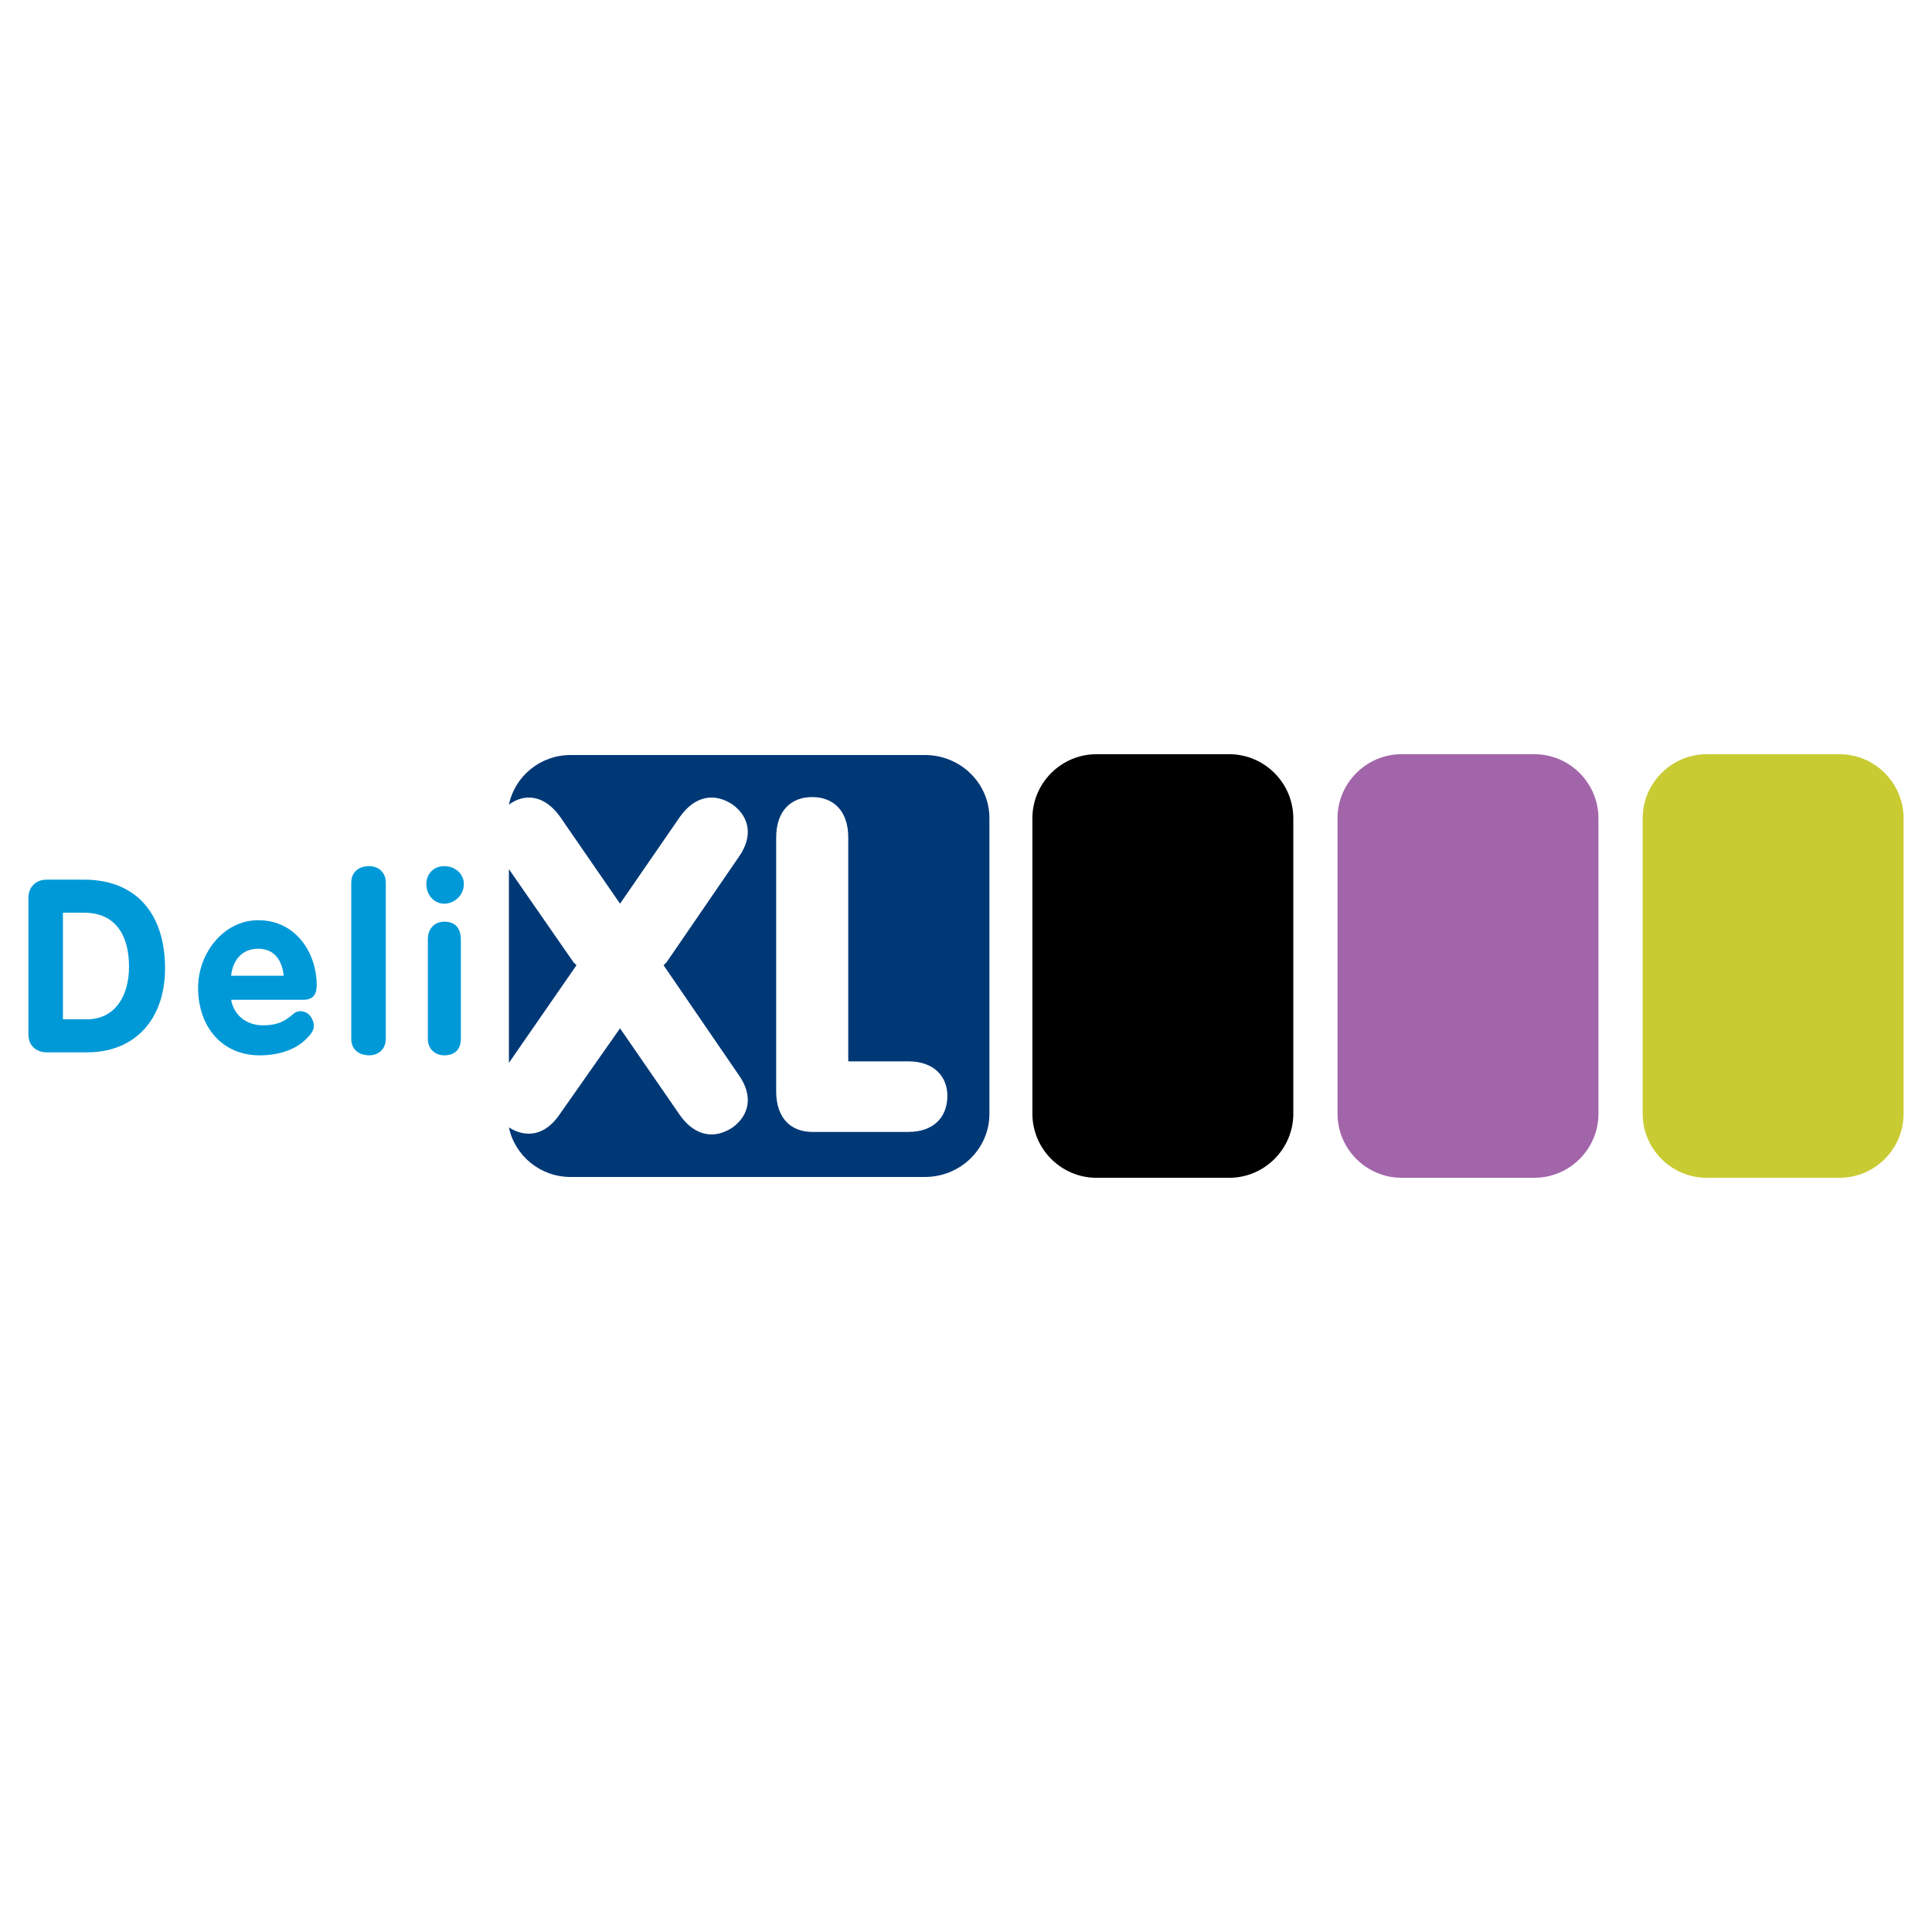
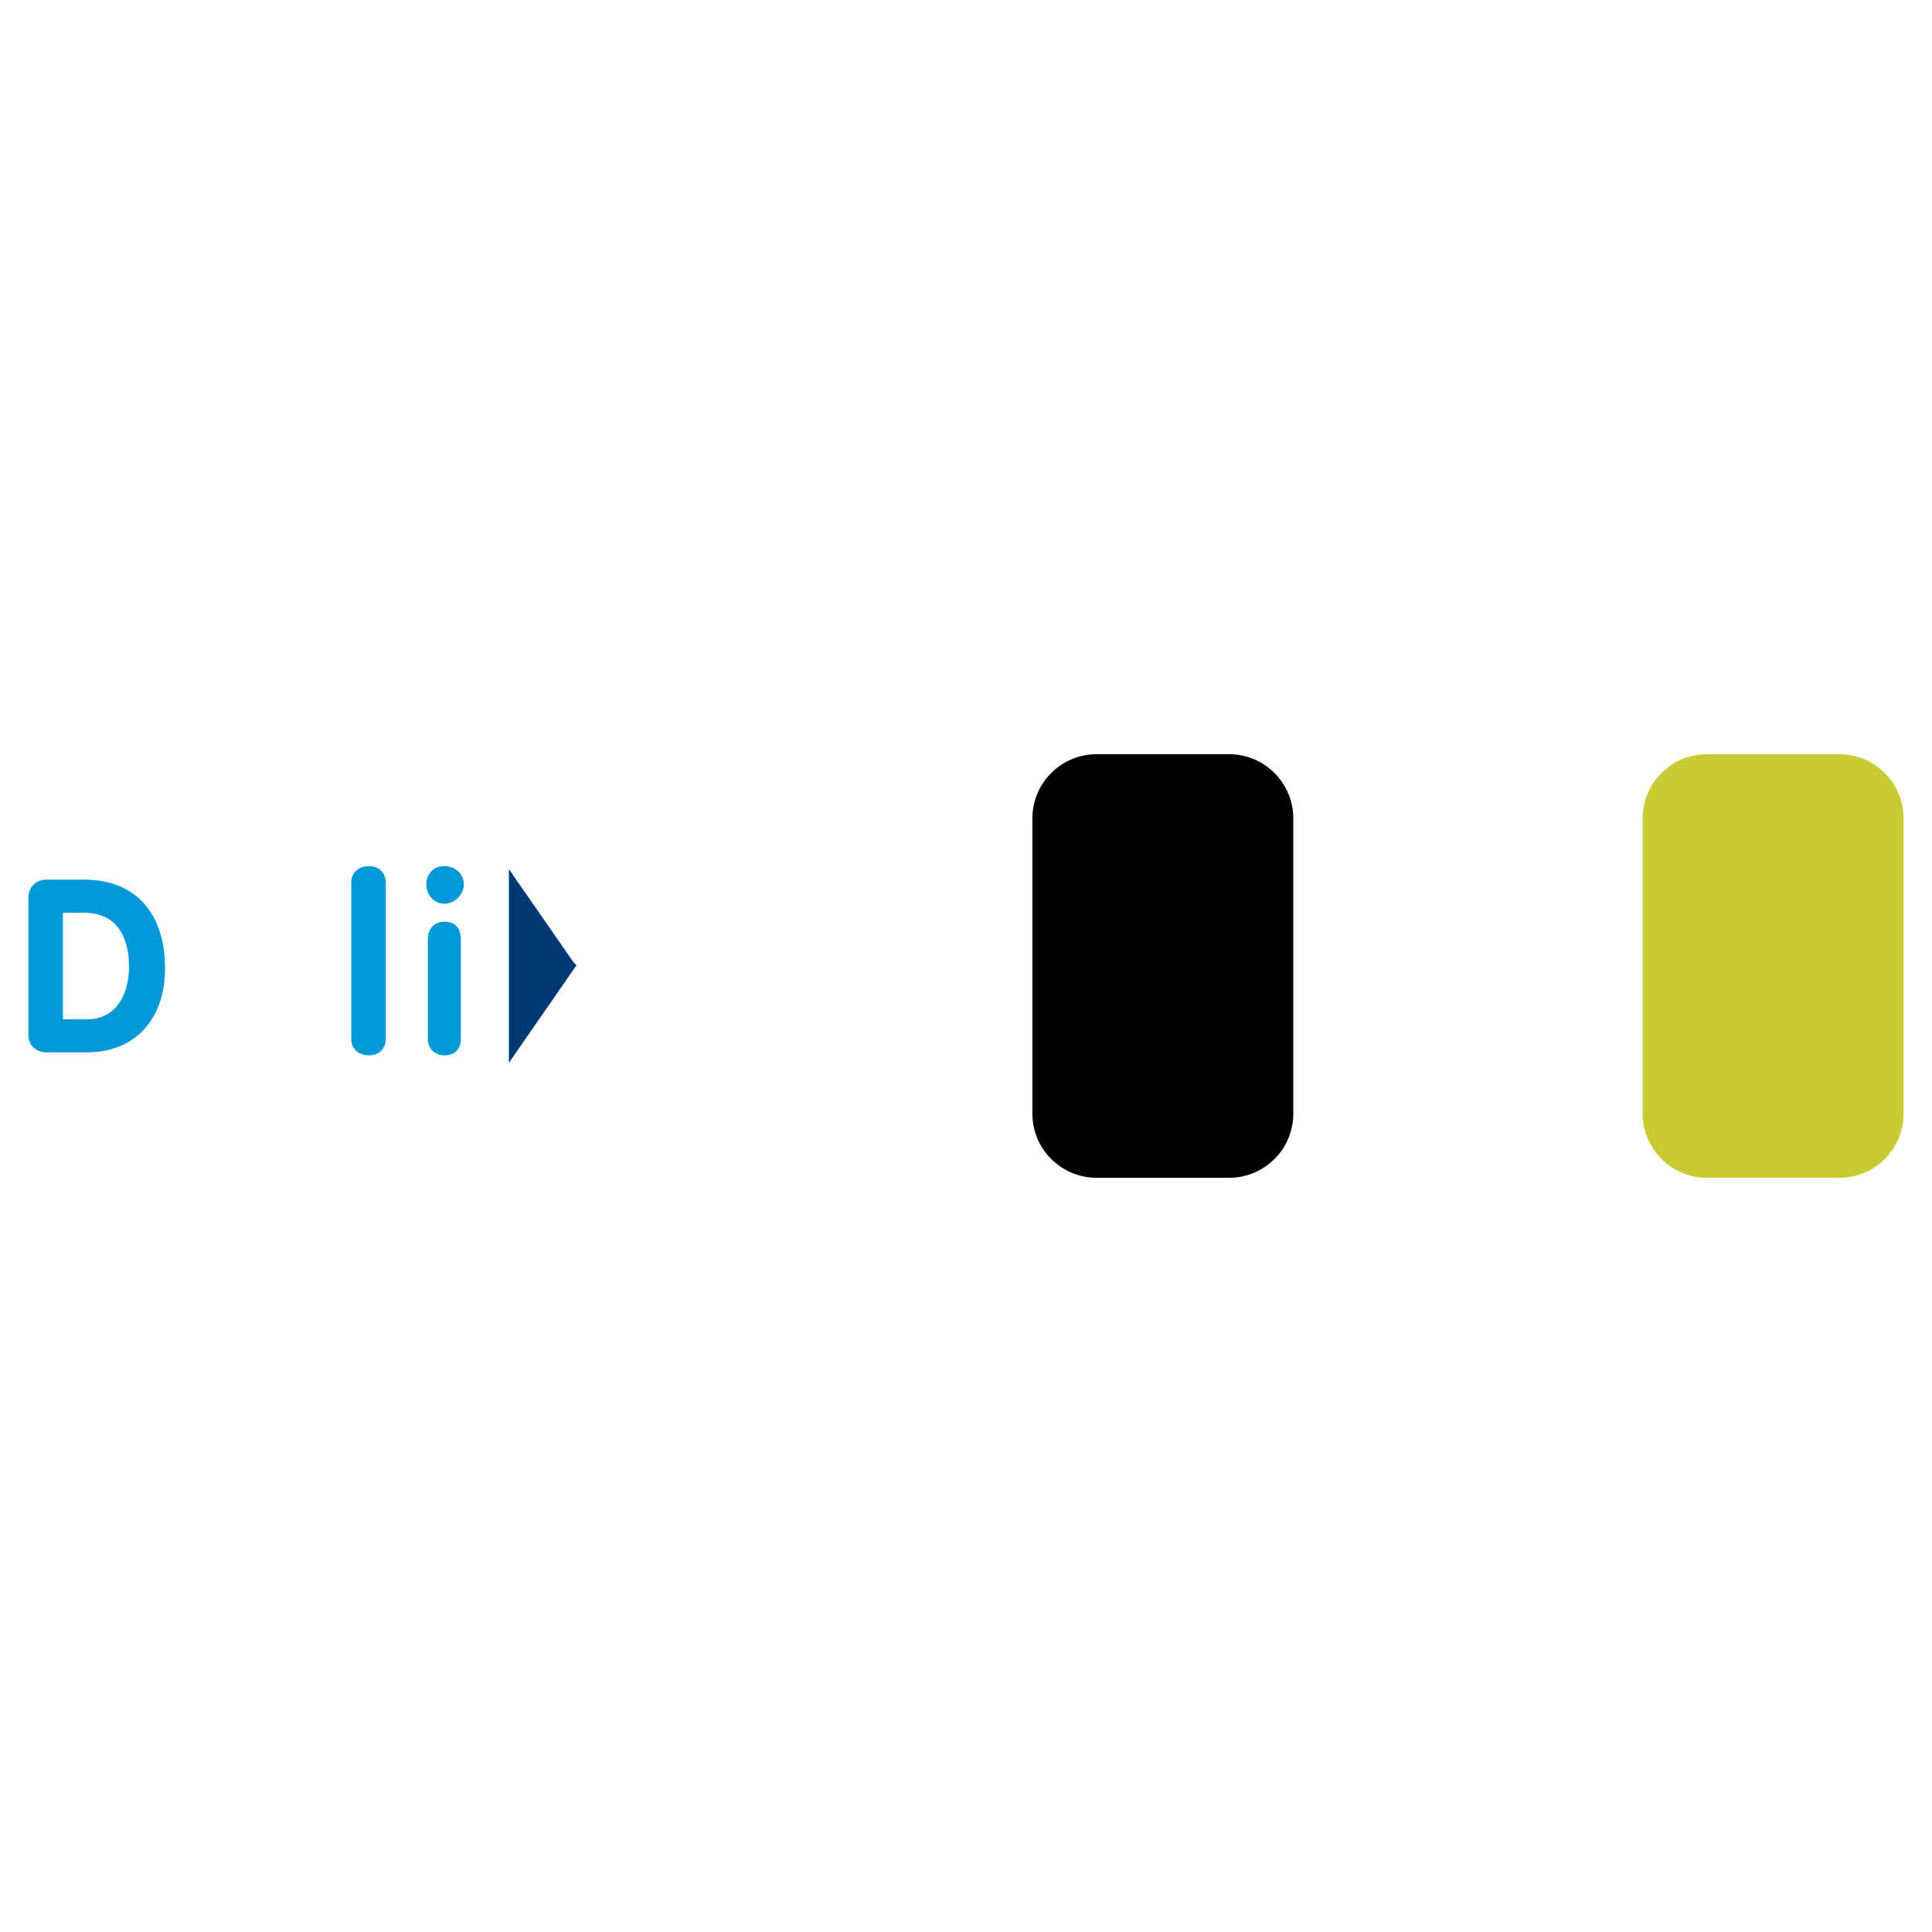
<svg xmlns="http://www.w3.org/2000/svg" version="1.0" id="Layer_1" x="0px" y="0px" width="192.756px" height="192.756px" viewBox="0 0 192.756 192.756" enable-background="new 0 0 192.756 192.756" xml:space="preserve">
  <g>
    <polygon fill-rule="evenodd" clip-rule="evenodd" fill="#FFFFFF" points="0,0 192.756,0 192.756,192.756 0,192.756 0,0  " />
-     <path fill-rule="evenodd" clip-rule="evenodd" fill="#A265A9" d="M139.84,75.247h13.243c3.517,0,6.394,2.877,6.394,6.394v29.475   c0,3.516-2.877,6.393-6.394,6.393H139.84c-3.517,0-6.394-2.877-6.394-6.393V81.64C133.446,78.124,136.323,75.247,139.84,75.247   L139.84,75.247z" />
    <path fill-rule="evenodd" clip-rule="evenodd" fill="#C9CB33" d="M170.284,75.247h13.243c3.517,0,6.394,2.877,6.394,6.394v29.475   c0,3.516-2.877,6.393-6.394,6.393h-13.243c-3.517,0-6.394-2.877-6.394-6.393V81.64C163.891,78.124,166.768,75.247,170.284,75.247   L170.284,75.247z" />
    <polygon fill-rule="evenodd" clip-rule="evenodd" fill="#003876" points="57.216,96.003 50.774,86.715 50.774,106.041    57.516,96.303 57.216,96.003  " />
-     <path fill-rule="evenodd" clip-rule="evenodd" fill="#0099D8" d="M2.834,89.562c0-1.049,0.749-1.798,1.798-1.798h3.745   c5.244,0,8.09,3.445,8.09,8.839c0,5.093-2.996,8.39-7.79,8.39H4.632c-0.749,0-1.798-0.449-1.798-1.799V89.562L2.834,89.562z    M6.28,101.695h2.397c2.847,0,4.195-2.396,4.195-5.243c0-3.146-1.348-5.393-4.495-5.393H6.28V101.695L6.28,101.695z" />
-     <path fill-rule="evenodd" clip-rule="evenodd" fill="#0099D8" d="M23.059,99.748c0.3,1.648,1.648,2.547,3.146,2.547   c1.798,0,2.397-0.6,3.146-1.199c0.599-0.449,1.498-0.148,1.798,0.6c0.45,0.9-0.15,1.498-0.449,1.799   c-1.049,1.197-2.847,1.797-4.794,1.797c-3.746,0-6.143-2.846-6.143-6.74c0-3.446,2.547-6.742,5.993-6.742   c3.895,0,5.843,3.446,5.843,6.441c0,0.898-0.3,1.498-1.349,1.498H23.059L23.059,99.748z M28.303,97.352   c-0.15-1.498-0.899-2.697-2.547-2.697s-2.547,1.199-2.697,2.697H28.303L28.303,97.352z" />
+     <path fill-rule="evenodd" clip-rule="evenodd" fill="#0099D8" d="M2.834,89.562c0-1.049,0.749-1.798,1.798-1.798h3.745   c5.244,0,8.09,3.445,8.09,8.839c0,5.093-2.996,8.39-7.79,8.39H4.632c-0.749,0-1.798-0.449-1.798-1.799V89.562L2.834,89.562z    M6.28,101.695h2.397c2.847,0,4.195-2.396,4.195-5.243c0-3.146-1.348-5.393-4.495-5.393H6.28V101.695z" />
    <path fill-rule="evenodd" clip-rule="evenodd" fill="#0099D8" d="M35.044,88.063c0-1.049,0.749-1.648,1.798-1.648   c0.899,0,1.648,0.6,1.648,1.648v15.581c0,1.047-0.749,1.646-1.648,1.646c-1.049,0-1.798-0.6-1.798-1.646V88.063L35.044,88.063z" />
    <path fill-rule="evenodd" clip-rule="evenodd" fill="#0099D8" d="M42.685,93.756c0-1.199,0.749-1.798,1.647-1.798   c1.049,0,1.648,0.599,1.648,1.798v9.888c0,1.047-0.6,1.646-1.648,1.646c-0.898,0-1.647-0.6-1.647-1.646V93.756L42.685,93.756z" />
    <path fill-rule="evenodd" clip-rule="evenodd" fill="#0099D8" d="M44.332,90.161c1.049,0,1.948-0.899,1.948-1.948   c0-1.048-0.899-1.798-1.948-1.798c-1.048,0-1.797,0.75-1.797,1.798C42.535,89.262,43.284,90.161,44.332,90.161L44.332,90.161z" />
-     <path fill-rule="evenodd" clip-rule="evenodd" fill="#003876" d="M90.624,112.932h-9.588c-2.098,0-3.596-1.348-3.596-4.045V83.569   c0-2.696,1.498-4.045,3.596-4.045c2.097,0,3.595,1.349,3.595,4.045v22.322h5.993c2.546,0,3.895,1.498,3.895,3.445   C94.519,111.434,93.17,112.932,90.624,112.932L90.624,112.932z M98.714,111.135V81.621c0-3.445-2.847-6.292-6.442-6.292H56.917   c-2.997,0-5.543,2.098-6.142,4.944c1.647-1.198,3.595-0.898,5.093,1.199l5.993,8.689l5.992-8.689   c1.498-2.097,3.446-2.397,5.243-1.199c1.648,1.199,2.098,3.146,0.6,5.243l-7.191,10.487l-0.3,0.3l7.491,10.936   c1.498,2.098,1.049,4.045-0.6,5.244c-1.797,1.199-3.745,0.898-5.243-1.199l-5.992-8.688l-5.993,8.539   c-1.498,2.246-3.446,2.396-5.093,1.348c0.599,2.846,3.146,4.943,6.142,4.943h35.355C95.867,117.426,98.714,114.58,98.714,111.135   L98.714,111.135z" />
    <path fill-rule="evenodd" clip-rule="evenodd" d="M109.395,75.247h13.244c3.517,0,6.394,2.877,6.394,6.394v29.475   c0,3.516-2.877,6.393-6.394,6.393h-13.244c-3.516,0-6.393-2.877-6.393-6.393V81.64C103.002,78.124,105.879,75.247,109.395,75.247   L109.395,75.247z" />
  </g>
</svg>